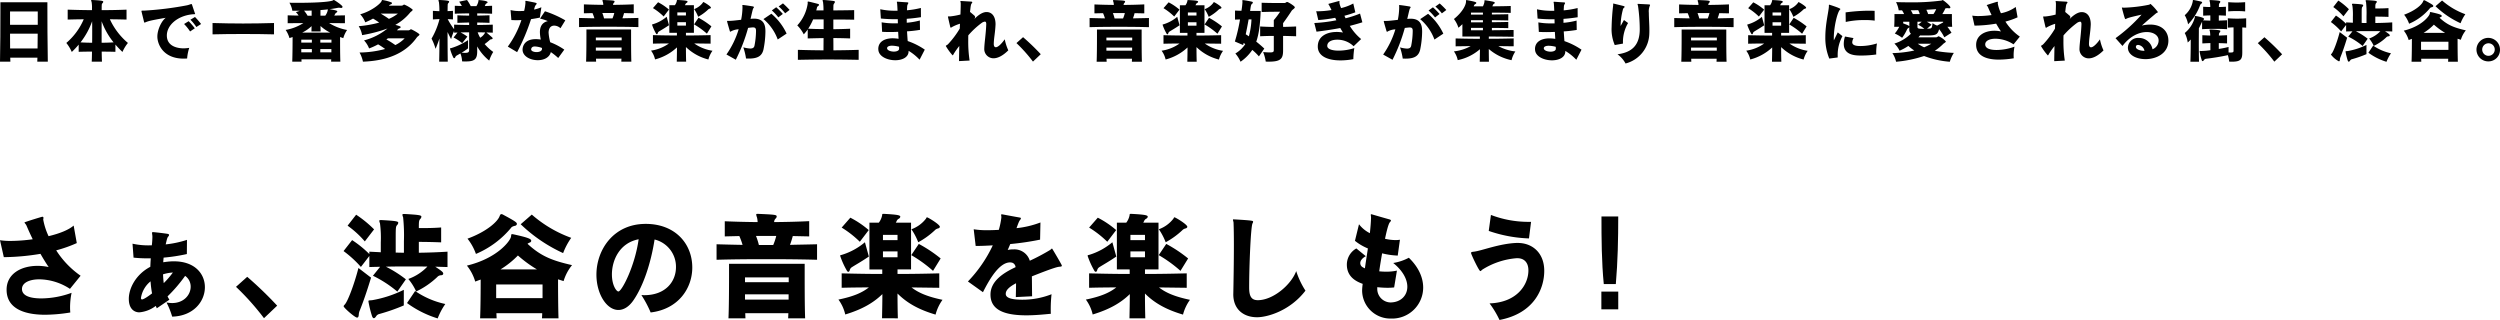
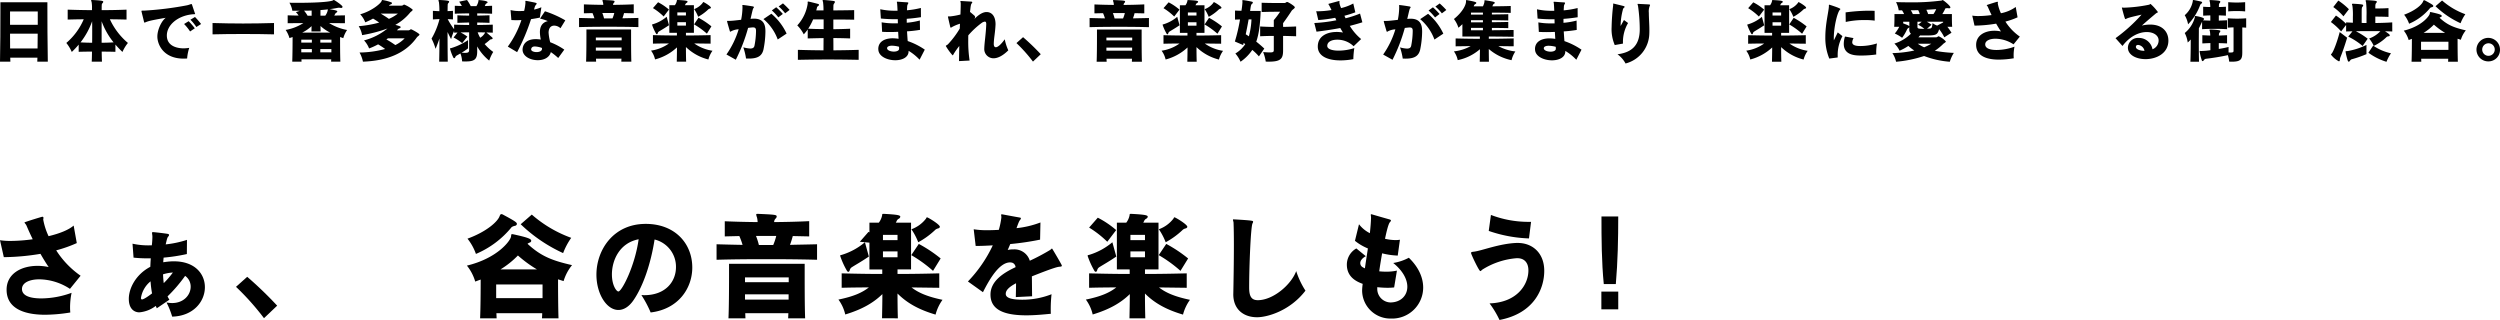
<svg xmlns="http://www.w3.org/2000/svg" width="827.284" height="105.884" viewBox="0 0 827.284 105.884">
  <g id="グループ_24584" data-name="グループ 24584" transform="translate(-1307 -1433)">
    <g id="アートワーク_6" data-name="アートワーク 6" transform="translate(1618.933 1524.225)">
      <g id="グループ_14306" data-name="グループ 14306" transform="translate(-311.933 -20.452)">
        <g id="グループ_14305" data-name="グループ 14305">
          <path id="パス_7491" data-name="パス 7491" d="M23.151,25.15a18.948,18.948,0,0,0-10.1-3.156c-3.329,0-5.778,1.144-5.778,3.2,0,1.105.651,3.117,6.467,3.117a29.586,29.586,0,0,0,9.949-1.855,23.815,23.815,0,0,0-.5,4.932c0,.592.038,1.144.076,1.579a53.466,53.466,0,0,1-8.342.75c-5.357,0-12.742-1.262-12.742-8.284,0-5.248,4.784-7.891,10.217-7.891a16.969,16.969,0,0,1,3.713.394c-.766-1.1-1.722-2.643-2.718-4.378a76.206,76.206,0,0,1-12.13,1.1L0,9.054a22.528,22.528,0,0,0,3.521.236,56.052,56.052,0,0,0,7.309-.552C10.1,7.24,9.414,5.74,8.8,4.28c-.307-.671-.689-.908-.689-1.065,0-.039.077-.119.23-.157,1.378-.513,5.549-1.776,5.664-1.776a.38.38,0,0,1,.383.434,1.748,1.748,0,0,0-.038.2,1.117,1.117,0,0,0-.038.355,22.1,22.1,0,0,0,1.76,5.444c3.482-.829,6.582-2.011,8.3-3.511L25.409,10A43.667,43.667,0,0,1,18.6,12.407a29.63,29.63,0,0,0,8.074,8.4Z" transform="translate(0 -0.335)" />
          <path id="パス_7492" data-name="パス 7492" d="M66.964,33.38c-.114-.276-.229-.513-.344-.79a10.425,10.425,0,0,1-5.434,2.13c-1.683,0-3.482-1.144-3.482-4.457,0-3.472,2.3-8.087,7.118-10.612.038-.947.076-1.855.153-2.8H63.942a41.337,41.337,0,0,1-4.669-.236L58.929,12a23.955,23.955,0,0,0,5.7.553h.688a26.649,26.649,0,0,0,.191-2.683,4.006,4.006,0,0,0-.038-.71c-.038-.316-.078-.553-.078-.711,0-.2.078-.276.307-.276h.077c1.033.079,4.018.434,4.86.592.267.078.382.2.382.355a.731.731,0,0,1-.191.434c-.383.394-.459.71-.919,2.682a34.018,34.018,0,0,0,7.042-1.5l-.038,4.694a58.465,58.465,0,0,1-7.692,1.184c-.038.513-.115,1.025-.115,1.538a23.806,23.806,0,0,1,3.061-.315h.459c6.965,0,10.256,4.182,10.256,8.561,0,4.694-3.75,9.547-10.829,9.744a26.7,26.7,0,0,0-1.876-4.694,10.417,10.417,0,0,0,1.837.2c3.941,0,6.161-2.762,6.161-5.405a4.3,4.3,0,0,0-1.836-3.59,49.065,49.065,0,0,1-5.816,6.786,9.926,9.926,0,0,0,.612,1.1ZM64.9,24.464a8.78,8.78,0,0,0-3.176,5.483c0,.4.229.513.306.513.421,0,1.531-.592,3.367-2.012A32.468,32.468,0,0,1,64.9,24.464Zm4.133-2.328c.038,1.065.114,2.012.23,2.919a28.816,28.816,0,0,0,3.023-3.511A13.652,13.652,0,0,0,69.031,22.137Z" transform="translate(-15.078 -2.135)" />
          <path id="パス_7493" data-name="パス 7493" d="M114.982,41.887a84.1,84.1,0,0,0-9.261-10.375l3.712-3.315a124.8,124.8,0,0,1,9.911,9.548Z" transform="translate(-27.625 -7.368)" />
-           <path id="パス_7494" data-name="パス 7494" d="M188.3,17.609l-4.055-.118c1.989,1.341,2.64,1.776,2.64,2.288,0,.315-.23.513-.728.552a1.7,1.7,0,0,0-1.263.592,26.437,26.437,0,0,1-6.964,4.773,17.94,17.94,0,0,0-2.6-4.143,16.191,16.191,0,0,0,6.314-4.1c-2.028-.039-4.056-.039-6.122-.039-2.526,0-5.051,0-7.615.079a38.772,38.772,0,0,1,6.62,4.182l-2.832,4.064a38.554,38.554,0,0,0-8.074-5.247l2.373-2.958c-1.186,0-2.373.039-3.559.078V13.941l-2.794,3.629a36.7,36.7,0,0,0-5.74-5.247l2.832-3.629a35.585,35.585,0,0,1,5.7,4.615V12.52c1.262.079,2.526.118,3.788.2V9.482a37.618,37.618,0,0,0-.267-6.351,2.518,2.518,0,0,1-.23-.829c0-.158.153-.237.536-.237h.23c4.974.276,5.51.434,5.51.908a1.189,1.189,0,0,1-.383.75c-.42.513-.459.789-.459,4.34v4.773c.919,0,1.8.039,2.718.039V9.048a57.507,57.507,0,0,0-.269-7.929,2.508,2.508,0,0,1-.229-.829c0-.158.153-.236.536-.236h.23c4.974.276,5.511.434,5.511.907a1.179,1.179,0,0,1-.383.75c-.459.513-.459,1.064-.459,3h1.683c1.607,0,3.674-.039,5.7-.2V9.444c-2.832-.119-5.778-.158-7.385-.158v3.589c3.215-.039,6.429-.157,9.49-.355ZM163,21.12c-1.492,4.932-2.755,8.443-3.712,10.81a3.992,3.992,0,0,0-.344,1.341c-.038.71-.191,1.065-.574,1.065-.727,0-4.44-3.275-4.44-3.747,0-.2.192-.355.422-.632.918-.986,3.061-6.509,4.476-12.033ZM160.935,9.127a31.983,31.983,0,0,0-5.7-5.208L158.065.29A37.225,37.225,0,0,1,164,5.143Zm12.9,21.185a63.972,63.972,0,0,1-8.266,2.88,1.759,1.759,0,0,0-.841.631c-.269.434-.536.71-.8.71-.23,0-.422-.2-.612-.71a35.8,35.8,0,0,1-1.187-4.852c0-.434.307-.276,1.225-.394a38.359,38.359,0,0,0,10.486-3.432Zm3.75-4.773a28.033,28.033,0,0,0,9.988,4.3,21.772,21.772,0,0,0-2.525,4.773A34.079,34.079,0,0,1,174.9,29.523Z" transform="translate(-40.213 -0.014)" />
          <path id="パス_7495" data-name="パス 7495" d="M234,34.587c.038-.553.077-1.105.077-1.7H218.921c.038.592.038,1.144.077,1.7h-5.472c.153-3.314.191-9.152.191-12.822-.574.2-1.186.434-1.8.671a15.19,15.19,0,0,0-2.756-5.286C219.3,14.7,223.514,8.944,223.743,7.6c.115-.632.038-.868.383-.868a3.876,3.876,0,0,1,.5.08c5.243,1.143,5.816,1.577,5.816,2.13,0,.237-.153.474-.536.592a2.718,2.718,0,0,0-.688.394c4.476,4.182,8.342,5.6,14.733,7.062a15.242,15.242,0,0,0-2.794,5.286l-1.837-.592c0,3.629.038,9.469.153,12.9ZM209.354,8.233c6.352-2.327,9.912-5.6,10.6-7.377.192-.513.345-.75.613-.75a1.437,1.437,0,0,1,.65.237c4.133,2.209,4.477,2.564,4.477,3,0,.276-.191.513-.573.632a2.91,2.91,0,0,0-1.149.434,30.566,30.566,0,0,1-11.824,8.875A17.4,17.4,0,0,0,209.354,8.233ZM234.19,23.383H218.845V27.92H234.19Zm-1.836-4.97a41.286,41.286,0,0,1-6.314-4.616,29.587,29.587,0,0,1-5.778,4.616ZM230.631.264A40.9,40.9,0,0,0,243.68,7.958,22.731,22.731,0,0,0,241,13.008,50.459,50.459,0,0,1,226.957,3.46Z" transform="translate(-54.655 -0.028)" />
          <path id="パス_7496" data-name="パス 7496" d="M282.064,28.039c.306,0,.612.039.918.039,7.195,0,10.523-4.615,10.523-9.271a9.268,9.268,0,0,0-7.08-9.153c-1.224,7.851-3.711,15.347-7,20.121-1.493,2.17-3.252,3.195-4.975,3.195-3.941,0-7.27-5.4-7.27-11.677,0-8.166,5.586-16.806,16.3-16.806C293.2,4.486,298.9,11,298.9,18.925c0,6.825-4.553,13.769-13.775,14.873A37.057,37.057,0,0,0,282.064,28.039Zm-9.758-6.825c0,3.589,1.493,5.641,2.143,5.641,1.11,0,5.472-8.364,6.7-17.28C274.793,10.8,272.306,16.558,272.306,21.214Z" transform="translate(-69.815 -1.172)" />
          <path id="パス_7497" data-name="パス 7497" d="M354.252,15.189c-5.7-.158-11.251-.2-16.762-.2-5.472,0-10.944.039-16.493.2V10.06c2.909.079,5.778.157,8.61.2a24.806,24.806,0,0,0-1.072-2.919l-4.821.118V2.447c3.674.157,7.271.236,10.868.276a6.525,6.525,0,0,0-.23-1.618,3.263,3.263,0,0,1-.229-.869c0-.2.115-.236.459-.236h.191c5.664.236,6.123.316,6.123.868a.959.959,0,0,1-.344.671,1.614,1.614,0,0,0-.5,1.184c3.827-.04,7.692-.119,11.6-.316v5.05l-5.434-.118a29.143,29.143,0,0,1-.918,2.919c2.946-.079,5.931-.118,8.954-.2Zm-9.568,19.37c.038-.513.038-1.065.077-1.7H330.488c.038.632.038,1.184.076,1.7h-5.625c.153-3.275.191-9.666.191-13.887V16.53h25.027v2.643c0,4.064,0,11.638.153,15.386Zm.191-13.531H330.411v1.578h14.464Zm-.038,5.6H330.411v1.736h14.427ZM334.046,7.3a22.568,22.568,0,0,1,.957,3h4.745a18.334,18.334,0,0,0,1-3Z" transform="translate(-83.878 0)" />
-           <path id="パス_7498" data-name="パス 7498" d="M399.778,24.341c2.3,1.774,5.2,3.037,10.256,4.1a14.758,14.758,0,0,0-2.3,4.892c-5.625-1.657-9.49-3.866-12.59-6.982,0,2.8.038,5.8.115,8.205H390.02c.038-2.131.114-5.089.114-8.009-3.023,2.959-6.811,5.09-12.284,6.747a13.182,13.182,0,0,0-2.257-4.932c5.013-1.025,7.845-2.288,10.065-4.024-2.985,0-5.97.039-8.993.118V19.685c4.553.119,8.993.2,13.432.2v-1.5h-4.247V2.919h3.1A5.793,5.793,0,0,0,390.02.631c.114-.513-.038-.631.459-.631h.267c4.324.236,5.319.434,5.319.947a.847.847,0,0,1-.459.632,1.512,1.512,0,0,0-.728.749,4.3,4.3,0,0,1-.306.592h5.051V18.385h-4.478v1.5c4.554,0,9.108-.079,13.815-.2V24.46Zm-14.12-10.218c-2.679,1.815-4.248,2.644-5.664,3.551a1.555,1.555,0,0,0-.651.947c-.114.355-.267.552-.459.552s-.383-.118-.574-.513a26.638,26.638,0,0,1-2.143-4.773c0-.236.191-.236.5-.315a21.543,21.543,0,0,0,7.691-4.182Zm-2.985-4.892a33.668,33.668,0,0,0-6.008-4.694l2.87-3.275a30.819,30.819,0,0,1,6.085,4.1Zm12.474-2.288h-4.821V8.68h4.821Zm0,5.484h-4.821V14.36h4.821Zm11.749,6.43A43.829,43.829,0,0,0,399.7,13.65l2.488-3.708a45.314,45.314,0,0,1,7.233,4.813Zm.573-13.413A26.12,26.12,0,0,1,402,9.39a21.107,21.107,0,0,0-2.258-4.3,10.644,10.644,0,0,0,4.822-3.511c.153-.237.153-.434.343-.434.345,0,4.247,2.367,4.247,3.117,0,.276-.267.512-.726.591A2.165,2.165,0,0,0,407.469,5.444Z" transform="translate(-98.144 0)" />
+           <path id="パス_7498" data-name="パス 7498" d="M399.778,24.341c2.3,1.774,5.2,3.037,10.256,4.1a14.758,14.758,0,0,0-2.3,4.892c-5.625-1.657-9.49-3.866-12.59-6.982,0,2.8.038,5.8.115,8.205H390.02c.038-2.131.114-5.089.114-8.009-3.023,2.959-6.811,5.09-12.284,6.747a13.182,13.182,0,0,0-2.257-4.932c5.013-1.025,7.845-2.288,10.065-4.024-2.985,0-5.97.039-8.993.118V19.685c4.553.119,8.993.2,13.432.2v-1.5h-4.247V2.919h3.1A5.793,5.793,0,0,0,390.02.631c.114-.513-.038-.631.459-.631h.267c4.324.236,5.319.434,5.319.947a.847.847,0,0,1-.459.632,1.512,1.512,0,0,0-.728.749,4.3,4.3,0,0,1-.306.592h5.051V18.385h-4.478v1.5c4.554,0,9.108-.079,13.815-.2V24.46Zm-14.12-10.218c-2.679,1.815-4.248,2.644-5.664,3.551a1.555,1.555,0,0,0-.651.947c-.114.355-.267.552-.459.552s-.383-.118-.574-.513a26.638,26.638,0,0,1-2.143-4.773c0-.236.191-.236.5-.315a21.543,21.543,0,0,0,7.691-4.182Zm-2.985-4.892l2.87-3.275a30.819,30.819,0,0,1,6.085,4.1Zm12.474-2.288h-4.821V8.68h4.821Zm0,5.484h-4.821V14.36h4.821Zm11.749,6.43A43.829,43.829,0,0,0,399.7,13.65l2.488-3.708a45.314,45.314,0,0,1,7.233,4.813Zm.573-13.413A26.12,26.12,0,0,1,402,9.39a21.107,21.107,0,0,0-2.258-4.3,10.644,10.644,0,0,0,4.822-3.511c.153-.237.153-.434.343-.434.345,0,4.247,2.367,4.247,3.117,0,.276-.267.512-.726.591A2.165,2.165,0,0,0,407.469,5.444Z" transform="translate(-98.144 0)" />
          <path id="パス_7499" data-name="パス 7499" d="M449.451,27.592c.038-1.814.076-3.314.076-4.576-2.334,1.223-3.405,2.328-3.405,3.472,0,.553.076,1.972,5.434,1.972a26.2,26.2,0,0,0,9.72-1.814,43.668,43.668,0,0,0-.269,4.892c0,.592,0,1.144.038,1.578-2.142.2-5.127.513-8.075.513-7.538,0-11.9-1.893-11.9-6.864,0-4.458,4.247-7.179,8.3-9.073a1.716,1.716,0,0,0-.957-1.421,2.669,2.669,0,0,0-.841-.158c-3.56,0-6.773,5.444-8.993,9.863l-4.975-3.551a44.451,44.451,0,0,0,8.228-11.953c-1.914.118-3.865.2-5.664.2l-.651-5.522A26.506,26.506,0,0,0,440,5.461c1.186,0,2.487-.039,3.826-.119a25.452,25.452,0,0,0,.842-4.063v-.2c0-.276-.076-.513-.076-.671,0-.119.038-.2.191-.2h.154c1.072.2,4.669.868,5.817,1.065.268.039.383.118.383.276a1.234,1.234,0,0,1-.23.474c-.306.355-.459.631-1.225,2.761A31.168,31.168,0,0,0,457.6,2.9l-.115,5.681a91.3,91.3,0,0,1-9.873,1.46c-.267.631-.536,1.262-.841,1.973a6.726,6.726,0,0,1,1.836-.2,5.305,5.305,0,0,1,5.472,3.748,68.272,68.272,0,0,0,6.506-3.432c.5-.276.689-.592.8-.592.076,0,.114.04.153.118.574.908,2.678,4.5,3.061,5.287a.434.434,0,0,1,.077.276c0,.2-.191.276-.612.316-.689.04-1.76.2-9.3,3.2.038,1.775.038,4.221.076,6.588Z" transform="translate(-113.304 -0.056)" />
          <path id="パス_7500" data-name="パス 7500" d="M510.628,24.341c2.3,1.774,5.2,3.037,10.255,4.1a14.748,14.748,0,0,0-2.3,4.892c-5.625-1.657-9.491-3.866-12.59-6.982,0,2.8.038,5.8.114,8.205h-5.242c.038-2.131.114-5.089.114-8.009-3.023,2.959-6.811,5.09-12.284,6.747a13.19,13.19,0,0,0-2.258-4.932c5.014-1.025,7.846-2.288,10.065-4.024-2.985,0-5.97.039-8.992.118V19.685c4.553.119,8.992.2,13.431.2v-1.5H496.7V2.919h3.1A5.8,5.8,0,0,0,500.869.631c.114-.513-.038-.631.459-.631h.267c4.324.236,5.319.434,5.319.947a.847.847,0,0,1-.459.632,1.514,1.514,0,0,0-.727.749,4.37,4.37,0,0,1-.306.592h5.051V18.385H506v1.5c4.554,0,9.107-.079,13.814-.2V24.46ZM496.507,14.123c-2.679,1.815-4.248,2.644-5.664,3.551a1.554,1.554,0,0,0-.65.947c-.115.355-.268.552-.46.552s-.382-.118-.573-.513a26.585,26.585,0,0,1-2.143-4.773c0-.236.191-.236.5-.315a21.542,21.542,0,0,0,7.691-4.182Zm-2.985-4.892a33.634,33.634,0,0,0-6.007-4.694l2.869-3.275a30.8,30.8,0,0,1,6.085,4.1ZM506,6.943h-4.821V8.68H506Zm0,5.484h-4.821V14.36H506Zm11.748,6.43a43.793,43.793,0,0,0-7.194-5.207l2.487-3.708a45.244,45.244,0,0,1,7.233,4.813Zm.574-13.413a26.138,26.138,0,0,1-5.471,3.945,21.156,21.156,0,0,0-2.258-4.3,10.637,10.637,0,0,0,4.822-3.511c.153-.237.153-.434.344-.434.345,0,4.248,2.367,4.248,3.117,0,.276-.267.512-.726.591A2.161,2.161,0,0,0,518.319,5.444Z" transform="translate(-127.11 0)" />
          <path id="パス_7501" data-name="パス 7501" d="M552.445,27.035c.077-3.906.191-10.533.191-16.135,0-2.88-.038-5.523-.114-7.338-.038-.434-.191-.749-.191-.946,0-.118.077-.158.23-.158h.076c6.276.355,6.353.474,6.353.75a1.061,1.061,0,0,1-.191.591c-.574,1.066-1.11,14.242-1.11,21.225,0,2.8.689,4.182,2.871,4.182,4.974,0,10.982-5.01,12.7-9.626a27.038,27.038,0,0,0,3.062,6.47c-5.166,6.746-12.7,8.8-16,8.8-4.554,0-7.883-2.682-7.883-7.575Z" transform="translate(-144.327 -0.642)" />
          <path id="パス_7502" data-name="パス 7502" d="M617.894,29.354c3.291-.079,5.471-2.249,5.471-5.208,0-2.328-1.377-5.207-4.668-7.85a16.737,16.737,0,0,0,5.166-1.737c3.329,3.2,4.745,6.707,4.745,9.863A10.267,10.267,0,0,1,617.971,34.68a9.345,9.345,0,0,1-9.568-9.311,20.409,20.409,0,0,1,.191-2.17c-1.722-.632-5.242-2.052-5.242-6.352a6.146,6.146,0,0,1,3.138-5.365l3.138,2.564c-1.263.671-1.838,1.539-1.838,2.288a1.558,1.558,0,0,0,.918,1.42,4.314,4.314,0,0,0,.613.316c.307-2.131.65-4.34.994-6.588a16.954,16.954,0,0,1-4.285-2.525l1.339-5.484a10.422,10.422,0,0,0,3.6,2.959c.191-1.854.345-3.59.383-5.05V1.265c0-.394-.077-.711-.077-.907,0-.118.038-.2.153-.2a1.592,1.592,0,0,0,.191.04c1.339.394,4.631,1.341,5.778,1.657.422.118.536.236.536.394s-.115.315-.307.513c-.23.276-.689.907-1.646,5.522a16.161,16.161,0,0,0,3.521.434,8.217,8.217,0,0,0,1.415-.119l-.727,5.247a24.7,24.7,0,0,1-5.166-.749c-.343,1.933-.688,3.984-.957,5.957a23.1,23.1,0,0,0,2.335.118,16.175,16.175,0,0,0,3.52-.355L619,24.383a19.364,19.364,0,0,1-2.22.118,32.7,32.7,0,0,1-3.329-.2.306.306,0,0,0-.038.2v.355a4.487,4.487,0,0,0,4.4,4.5Z" transform="translate(-157.659 -0.042)" />
          <path id="パス_7503" data-name="パス 7503" d="M674.023,14.8A24.894,24.894,0,0,0,662.7,18.589c-.345.316-.5.474-.651.474-.421,0-3.062-5.563-3.062-6,0-.316.344-.355.995-.434,2.6-.315,8.3-2.643,14.006-2.88h.459c4.86,0,8.763,3.315,8.763,9.231,0,5.76-3.214,14.045-14.809,16.254a30.749,30.749,0,0,0-3.292-5.483c9.146-.315,12.858-6.233,12.858-10.928,0-2.6-1.415-4.024-3.635-4.024Zm4.133-6.549a44.994,44.994,0,0,1-13.317-2.485l.728-5.287a34.759,34.759,0,0,0,12.207,2.288h1.071Z" transform="translate(-172.196 -0.126)" />
          <path id="パス_7504" data-name="パス 7504" d="M717.363,31.907V26.029h5.588v5.878Zm.8-8.364c-.727-7.338-.765-15.031-.765-22.368h5.549c0,7.337-.153,14.952-.8,22.368Z" transform="translate(-187.45 -0.307)" />
        </g>
      </g>
    </g>
    <g id="グループ_24583" data-name="グループ 24583" transform="translate(982 469.586)">
      <g id="グループ_24513" data-name="グループ 24513" transform="translate(325 963.414)">
        <path id="パス_7505" data-name="パス 7505" d="M175.743,20.654c.023-.443.046-.862.046-1.327h-8.994c0,.442.023.908.046,1.327h-3.434c.113-4.729.135-11.88.135-16.144V.992h15.546V2.67c0,3.657.024,12.51.137,17.984ZM175.9,4.045h-9.174v4.4H175.9Zm-9.174,7.337c0,1.608,0,3.238.023,4.892h9.084c.046-1.677.046-3.307.046-4.892Z" transform="translate(-163.406 -0.247)" />
        <path id="パス_7506" data-name="パス 7506" d="M201.023,20.407c.045-.792.068-1.956.091-3.331q-2.2,0-4.407.069V14.77a28.256,28.256,0,0,1-2.283,2.423,12.941,12.941,0,0,0-1.808-2.982,21.287,21.287,0,0,0,5.761-7.827c-1.739,0-3.5.047-5.309.093V3.192c2.8.093,5.446.163,8.044.163V2.772A10.491,10.491,0,0,0,200.977.63a2.375,2.375,0,0,1-.159-.489c0-.117.091-.14.272-.14h.2c3.073.163,3.547.279,3.547.582a.692.692,0,0,1-.226.443.9.9,0,0,0-.27.676c-.024.325-.024.908-.024,1.654,2.621,0,5.333-.047,8.226-.163V6.476c-1.9-.047-3.729-.093-5.513-.093A22.646,22.646,0,0,0,213,14.211a12.971,12.971,0,0,0-1.808,2.982,33.564,33.564,0,0,1-2.328-2.446v2.4q-2.337-.069-4.542-.069c.024,1.328.046,2.492.091,3.331Zm.159-9.854c0-1.188,0-2.4-.024-3.518a24.863,24.863,0,0,1-3.84,6.989c1.287.07,2.553.116,3.84.116C201.181,12.976,201.181,11.764,201.181,10.553ZM204.3,14.14c1.31,0,2.621-.046,3.953-.116A24.539,24.539,0,0,1,204.3,7.035Z" transform="translate(-170.67 0)" />
        <path id="パス_7507" data-name="パス 7507" d="M226.5,3.965a107.043,107.043,0,0,0,14.325-1.77c.791-.186,1.176-.4,1.4-.4.092,0,.159.046.2.163.2.606.767,2.306,1.017,3.005,0,.023.023.046.023.069,0,.186-.406.07-1.221.186-4.722.583-8.134,3.611-8.134,6.966,0,3.821,3.977,4.263,5.512,4.263a13.352,13.352,0,0,0,1.9-.163,15.1,15.1,0,0,0-.7,3.518c-.383.023-.767.047-1.13.047-6.778,0-8.721-4.752-8.721-7.315,0-2.329,1.446-5.241,2.779-6.2-5.152.885-5.7,1.095-6.6,1.445a1.41,1.41,0,0,1-.406.139c-.113,0-.159-.07-.2-.3-.157-.722-.654-2.632-.813-3.355a.484.484,0,0,1-.022-.163c0-.093.089-.14.428-.14Zm15.3,6.895a15.677,15.677,0,0,0-1.988-2.469l1.514-.932a21.743,21.743,0,0,1,2.034,2.353Zm2.08-1.467a14.768,14.768,0,0,0-1.966-2.422l1.514-.908a27.44,27.44,0,0,1,2.012,2.329Z" transform="translate(-178.899 -0.447)" />
        <path id="パス_7508" data-name="パス 7508" d="M277.359,13.89c-3.344-.093-6.8-.116-10.237-.116s-6.845.023-10.1.116V10.139c3.3.094,6.689.163,10.1.163,3.435,0,6.869-.069,10.237-.163Z" transform="translate(-186.685 -2.521)" />
        <path id="パス_7509" data-name="パス 7509" d="M304.259,20.407c.023-.256.023-.512.046-.768h-9.852c0,.279,0,.536.023.768H291.4c.091-2.353.113-6.173.113-8.153-.293.116-.678.232-1.038.349a8.972,8.972,0,0,0-1.265-2.7,15.811,15.811,0,0,0,5.852-2.26c-1.7,0-3.5.023-5.174.047V5.079c1.2.023,2.4.07,3.615.07a5.932,5.932,0,0,0-.9-1.119l1.334-.466c-.769,0-1.672,0-2.508-.023a7.346,7.346,0,0,0-.971-2.633c1.017.023,2.032.023,2.982.023,5.446,0,9.83-.256,11.254-.722.18-.069.293-.21.452-.21a.413.413,0,0,1,.248.093c.474.279,2.645,1.7,2.645,2.167a.4.4,0,0,1-.43.373h-.091a3.806,3.806,0,0,0-.654-.07,1.834,1.834,0,0,0-.362.023c-.835.164-1.739.327-2.734.443,2.328.419,2.531.536,2.531.792,0,.116-.091.234-.271.35a1,1,0,0,0-.452.488,5.43,5.43,0,0,1-.293.49l3.548-.07V7.688c-1.718-.023-3.48-.047-5.221-.047a17,17,0,0,0,5.943,2.283,8.954,8.954,0,0,0-1.264,2.7c-.361-.117-.724-.256-1.062-.373,0,2,0,5.87.091,8.153Zm-6.371-7.291h-3.5v.978h3.5Zm0,3.121h-3.5v1.071h3.5Zm-.137-5.824c.023-.6.023-1.164.046-1.769a12.547,12.547,0,0,1-3.1,2.142h9.265a12.96,12.96,0,0,1-3.21-2.189c0,.629.023,1.188.023,1.817Zm.068-6.918c-.79.023-1.626.047-2.508.047a10.023,10.023,0,0,1,1.153,1.654h1.355Zm6.554,9.622h-3.684v.978h3.684Zm-.023,3.121h-3.661v1.071h3.661ZM302.316,5.195a4.446,4.446,0,0,0,.813-1.724.768.768,0,0,1,.091-.373c-.745.093-1.6.163-2.485.233V5.195Z" transform="translate(-194.69)" />
        <path id="パス_7510" data-name="パス 7510" d="M337.757,10.04a.967.967,0,0,0,.7-.256.479.479,0,0,1,.271-.093c.2,0,2.779,1.4,2.779,1.748,0,.279-.654.629-.835.884-3.866,5.5-10.169,7.8-17.875,8.084a10.428,10.428,0,0,0-1.13-3.028,34.038,34.038,0,0,0,8.474-1.165,22.835,22.835,0,0,0-2.328-1.537,21.673,21.673,0,0,1-2.983,1.351,8.063,8.063,0,0,0-1.672-2.655,20.349,20.349,0,0,0,7.75-3.937,48.4,48.4,0,0,1-8.383,2.19,8.448,8.448,0,0,0-1.13-2.959,37.794,37.794,0,0,0,6.778-1.188,22.18,22.18,0,0,0-2.034-1.328,22.393,22.393,0,0,1-2.576,1.234,8.058,8.058,0,0,0-1.672-2.655c3.8-1.072,6.531-3.425,6.96-4.171.249-.418.181-.559.339-.559a14.478,14.478,0,0,1,2.847.722c.271.071.362.21.362.327,0,.162-.18.326-.385.4a1.13,1.13,0,0,0-.61.418H335.5a.975.975,0,0,0,.7-.255.469.469,0,0,1,.27-.093,10.622,10.622,0,0,1,2.666,1.561.192.192,0,0,1,.113.186c0,.279-.633.629-.835.886a16.763,16.763,0,0,1-4.9,4.076c1.672.466,1.762.559,1.762.746,0,.162-.18.325-.382.4a1.253,1.253,0,0,0-.678.488,1.635,1.635,0,0,1-.159.186ZM328.674,4.5s1.784,1.071,2.712,1.748A13.4,13.4,0,0,0,334.367,4.5Zm2.4,8.177c-.159.116-.34.234-.52.373a30.608,30.608,0,0,1,2.96,1.864,11.16,11.16,0,0,0,3.1-2.237Z" transform="translate(-202.694)" />
        <path id="パス_7511" data-name="パス 7511" d="M371.632,10.739c.521.466,1.355,1.141,1.853,1.608a.521.521,0,0,1,.2.373c0,.139-.137.256-.406.279a.937.937,0,0,0-.656.325c-.272.234-.9.769-1.582,1.258a15.925,15.925,0,0,0,2.847,2.609,12.9,12.9,0,0,0-1.332,2.865,16.09,16.09,0,0,1-3.977-4.7V17.03c0,2.655-.971,3.307-3.82,3.307-.361,0-.745,0-1.174-.023a8.107,8.107,0,0,0-.564-2.633c-.431.257-.837.49-1.176.676a1.074,1.074,0,0,0-.543.629.408.408,0,0,1-.339.28c-.113,0-.248-.117-.361-.373a16.034,16.034,0,0,1-1.017-2.772c0-.139.113-.163.406-.209a21.171,21.171,0,0,0,5.559-2.633V16a17.455,17.455,0,0,1-2.147,1.445c.452.023.814.046,1.108.046,1.2,0,1.4-.256,1.4-.978V10.693c-.973,0-1.921.023-2.848.047a14.291,14.291,0,0,1,2.26,1.374l-1.717,2.167a14.3,14.3,0,0,0-2.847-1.864l1.31-1.654c-.361.023-.745.023-1.13.047V10.25a16.192,16.192,0,0,0-.995,2.7c-.452-.862-.835-1.63-1.174-2.353,0,3.332.023,6.99.068,9.808H356c.046-2.073.089-4.845.089-7.664-.383,1.118-.791,2.237-1.287,3.425a17.3,17.3,0,0,0-1.334-3.379,24.908,24.908,0,0,0,2.621-6.383V6.313c-.678.024-1.4.071-2.169.117V3.588c.769.047,1.469.093,2.147.116A21.8,21.8,0,0,0,355.905.63a1.639,1.639,0,0,1-.159-.467c0-.116.113-.163.362-.163h.113c2.847.14,3.073.327,3.073.536a.7.7,0,0,1-.226.443.867.867,0,0,0-.248.675c-.023.42-.023,1.118-.046,2.027.565-.023,1.152-.047,1.784-.093V6.43c-.61-.047-1.2-.07-1.739-.093a22.264,22.264,0,0,0,2.123,3.331V8.154c1.6.069,3.277.093,4.972.116V7.455c-1.447.023-2.8.071-3.887.116V5.056c1.108.069,2.464.093,3.887.116V4.427c-1.7.023-3.322.046-4.745.116V1.911c.745.023,1.514.07,2.327.07a11.044,11.044,0,0,0-.881-1.422l2.6-.559a13.863,13.863,0,0,1,1.221,2.026h1.875a4.483,4.483,0,0,0,.654-1.537c.045-.373,0-.466.182-.466,0,0,2.869.186,2.869.722a.419.419,0,0,1-.248.327.864.864,0,0,0-.476.466c-.044.116-.113.279-.2.466.836-.023,1.649-.07,2.417-.093V4.543c-1.536-.071-3.208-.094-4.925-.116v.745c1.469-.023,2.869-.07,4.066-.116V7.571c-1.2-.07-2.621-.093-4.066-.116v.816c1.739-.023,3.458-.047,5.15-.116v2.655Zm-2.893-.047a9.867,9.867,0,0,0,.836,1.793,4.286,4.286,0,0,0,1.65-1.747C370.412,10.716,369.576,10.693,368.74,10.693Z" transform="translate(-210.668 0)" />
        <path id="パス_7512" data-name="パス 7512" d="M387.066,15.514a31.739,31.739,0,0,0,4.5-8.782c-.542.023-1.107.046-1.65.046s-1.107-.023-1.671-.046l-.271-3.308a12.2,12.2,0,0,0,3.072.326c.452,0,.926-.023,1.424-.046a15.856,15.856,0,0,0,.43-2.587V1c0-.186-.023-.349-.023-.443,0-.139.045-.186.18-.186a.551.551,0,0,1,.182.023c3.253.629,3.367.652,3.367.886a.564.564,0,0,1-.2.373,2.28,2.28,0,0,0-.452.838q-.1.35-.2.769a11.975,11.975,0,0,0,2.417-.769l-.5,3.425c-.995.21-1.966.373-2.916.512a68.89,68.89,0,0,1-4.609,10.926Zm16.676,3.774a20.33,20.33,0,0,0-2.44-1.957c-.452,1.842-2.351,2.679-4.316,2.679-2.486,0-5.039-1.281-5.039-3.518,0-.443.2-3.448,4.361-3.448a10.758,10.758,0,0,1,1.672.141,13.116,13.116,0,0,1-.294-2.446c0-2.959,1.921-3.494,2.621-3.657a14.453,14.453,0,0,0-2.575-.838l1.627-2.423a34.392,34.392,0,0,1,6.733,3.005l-1.6,2.609a3.09,3.09,0,0,0-2.056-.863c-1.854,0-1.876,2.027-1.876,2.33a15.892,15.892,0,0,0,.542,3.168,21.282,21.282,0,0,1,4.655,2.446Zm-5.378-3.331a8.086,8.086,0,0,0-2.328-.489c-.7,0-1.152.256-1.243.909v.07c0,.559.881.884,1.786.884s1.806-.325,1.806-1.095Z" transform="translate(-219.024 -0.093)" />
        <path id="パス_7513" data-name="パス 7513" d="M438.079,8.969c-3.367-.094-6.643-.117-9.9-.117-3.231,0-6.462.023-9.738.117V5.94c1.718.047,3.412.094,5.083.117a14.769,14.769,0,0,0-.633-1.724l-2.847.069V1.445c2.169.093,4.294.139,6.417.163a3.846,3.846,0,0,0-.135-.956,1.908,1.908,0,0,1-.136-.512c0-.117.068-.14.271-.14h.113c3.344.14,3.615.186,3.615.513a.561.561,0,0,1-.2.4.951.951,0,0,0-.294.7c2.26-.024,4.542-.07,6.847-.186V4.4l-3.209-.069a17.25,17.25,0,0,1-.542,1.724c1.739-.047,3.5-.07,5.287-.117ZM432.43,20.407c.023-.3.023-.629.045-1h-8.429c.024.373.024.7.046,1h-3.321c.089-1.933.113-5.708.113-8.2V9.761H435.66v1.561c0,2.4,0,6.872.091,9.085Zm.113-7.99H424v.932h8.54Zm-.022,3.309H424v1.024h8.519ZM426.147,4.31a13.241,13.241,0,0,1,.565,1.771h2.8A10.859,10.859,0,0,0,430.1,4.31Z" transform="translate(-226.827 0)" />
        <path id="パス_7514" data-name="パス 7514" d="M464.429,14.374a14.114,14.114,0,0,0,6.056,2.422,8.714,8.714,0,0,0-1.356,2.889,16.473,16.473,0,0,1-7.434-4.123c0,1.654.022,3.425.067,4.845h-3.1c.024-1.258.069-3,.069-4.729a16.817,16.817,0,0,1-7.253,3.984,7.787,7.787,0,0,0-1.334-2.912,13.482,13.482,0,0,0,5.944-2.376c-1.763,0-3.525.023-5.311.07V11.625c2.69.069,5.311.116,7.932.116v-.885H456.2V1.724h1.83a3.4,3.4,0,0,0,.632-1.352c.069-.3-.022-.373.272-.373h.159c2.553.14,3.14.257,3.14.559a.5.5,0,0,1-.27.373.9.9,0,0,0-.43.443,2.715,2.715,0,0,1-.181.349h2.982v9.132H461.7v.885c2.688,0,5.378-.047,8.157-.116v2.818ZM456.092,8.34c-1.582,1.071-2.508,1.561-3.345,2.1a.921.921,0,0,0-.384.559c-.068.21-.159.326-.272.326s-.225-.069-.339-.3A15.722,15.722,0,0,1,450.488,8.2c0-.139.113-.139.293-.186a12.7,12.7,0,0,0,4.542-2.469Zm-1.763-2.889a19.879,19.879,0,0,0-3.549-2.772l1.7-1.934a18.209,18.209,0,0,1,3.594,2.423ZM461.7,4.1h-2.847V5.125H461.7Zm0,3.239h-2.847V8.479H461.7Zm6.936,3.8a25.825,25.825,0,0,0-4.248-3.074l1.469-2.191a26.77,26.77,0,0,1,4.27,2.843Zm.339-7.921a15.453,15.453,0,0,1-3.231,2.33,12.469,12.469,0,0,0-1.332-2.539A6.281,6.281,0,0,0,467.254.932c.089-.139.089-.256.2-.256.2,0,2.509,1.4,2.509,1.841,0,.163-.159.3-.43.349A1.264,1.264,0,0,0,468.971,3.215Z" transform="translate(-234.711 0)" />
        <path id="パス_7515" data-name="パス 7515" d="M483.359,18.4a29.173,29.173,0,0,0,4.044-8.34,5.881,5.881,0,0,0-2.462.653.519.519,0,0,1-.271.14c-.092,0-.159-.071-.2-.21-.226-.793-.7-2.353-.881-3.121a.258.258,0,0,1-.023-.117c0-.116.091-.14.2-.14s.272.023.406.023c1.085-.023,2.08-.14,4.044-.373a21.857,21.857,0,0,0,.452-4.286c0-.163-.044-.326-.044-.443a.145.145,0,0,1,.157-.164h.046c.882.071,2.576.35,3.277.467.248.047.339.163.339.279a.469.469,0,0,1-.134.28c-.2.233-.2.256-.973,3.564.091,0,.182-.023.271-.023a6.181,6.181,0,0,1,.9-.047c3.661,0,3.751,2.819,3.751,4.333a31.2,31.2,0,0,1-.654,5.917c-.5,2.074-1.854,2.959-4.836,2.959-.294,0-.609,0-.926-.023a20.915,20.915,0,0,0-.9-3.7,10.062,10.062,0,0,0,2.305.4c.746,0,1.22-.233,1.378-.884a26.389,26.389,0,0,0,.52-4.893v-.093c0-.792-.248-1.118-.971-1.118h-.226c-.519.046-.971.093-1.423.162a55.769,55.769,0,0,1-4.068,10.53Zm16.969-4.962a16,16,0,0,0-4.722-6.757l2.621-1.769a19.133,19.133,0,0,1,5.039,6.569Zm.2-7.316a17.057,17.057,0,0,0-2.147-2.306l1.446-1.049a22.306,22.306,0,0,1,2.192,2.214Zm2.258-1.351a15.351,15.351,0,0,0-2.146-2.259l1.424-1.026a28.318,28.318,0,0,1,2.191,2.167Z" transform="translate(-242.969 -0.37)" />
        <path id="パス_7516" data-name="パス 7516" d="M534.869,19.8c-3.344-.07-6.756-.116-10.123-.116-3.39,0-6.734.047-9.987.116V16.493c2.823.093,5.535.141,8.473.164,0-1.258.022-2.539.022-4.054-1.649.024-3.615.07-5.242.117V9.738a14.675,14.675,0,0,1-1.31,1.63,11.23,11.23,0,0,0-2.147-2.959,13.56,13.56,0,0,0,3.457-7.268V1.049a1.437,1.437,0,0,1-.022-.28c0-.186.044-.255.18-.255.248,0,2.169.489,3.277.791.2.047.293.163.293.3a.448.448,0,0,1-.226.349c-.249.187-.384.3-.43.513s-.113.536-.248.978h2.4A20.237,20.237,0,0,0,523.074.63a1.65,1.65,0,0,1-.135-.489c0-.117.068-.14.248-.14h.159c.882.047,2.328.186,3.276.327.272.046.385.162.385.3a.766.766,0,0,1-.2.465,1.2,1.2,0,0,0-.293.839c0,.233-.023.815-.023,1.514,2.373-.023,4.678-.047,6.892-.093V6.523c-2.192-.047-4.519-.07-6.892-.07V9.667c1.877-.023,3.661-.07,5.558-.163V12.72c-1.875-.071-3.66-.117-5.558-.117.023,1.491.023,2.772.023,4.054,2.8-.023,5.6-.071,8.36-.164ZM523.277,6.43H519.8A19.333,19.333,0,0,1,518.17,9.5c.791.024,1.672.071,2.554.093s1.762.024,2.553.047Z" transform="translate(-250.727 0)" />
        <path id="パス_7517" data-name="パス 7517" d="M563.9,19.94A16.977,16.977,0,0,0,560.263,17v.163c0,2-2.123,2.958-4.405,2.958-2.6,0-5.424-1.211-5.6-3.425,0-.116-.024-.21-.024-.3,0-2.33,1.967-3.541,4.837-3.541a13.724,13.724,0,0,1,1.875.163c-.045-.722-.091-1.514-.137-2.306-.88.047-1.829.069-2.756.069-.9,0-1.785-.023-2.553-.069l-.159-3.145A22.3,22.3,0,0,0,555.7,7.9h1.016c0-.467-.023-.909-.023-1.352h-.678c-1.626,0-3.3-.07-4.926-.234l-.2-3.074a22.042,22.042,0,0,0,5.241.488h.476c-.046-1.095-.091-1.957-.137-2.376-.022-.234-.089-.4-.089-.49,0-.069.044-.116.2-.116h.067c.724.047,2.554.186,3.188.21.248.024.339.093.339.21a.679.679,0,0,1-.091.279,1.779,1.779,0,0,0-.294,1.025c-.023.349-.045.722-.068,1.118a28.454,28.454,0,0,0,4.609-.769l.022,3.051c-1.378.21-2.981.42-4.7.536V7.71a24,24,0,0,0,4.34-.746l.045,3.1a39.87,39.87,0,0,1-4.293.49c.067,1.072.135,2.167.225,3.214a23.082,23.082,0,0,1,5.65,2.842Zm-10.755-3.751c.068.675,1.2,1.072,2.237,1.072.9,0,1.74-.3,1.74-.932,0-.21,0-.418-.023-.675a9.646,9.646,0,0,0-2.3-.349c-1.062,0-1.65.326-1.65.815Z" transform="translate(-259.598 -0.185)" />
        <path id="パス_7518" data-name="パス 7518" d="M596.523,15.74c.633,0,1.695-.862,2.96-2.632a15.948,15.948,0,0,0,1.175,3.657c-1.921,1.91-3.594,2.632-4.9,2.632a3.06,3.06,0,0,1-3.051-3.262c.069-2.1.543-4.8.656-8.014,0-.606-.135-.861-.474-.861a2.261,2.261,0,0,0-1.016.418,27.277,27.277,0,0,0-4.452,4.123c-.022.582-.022,1.165-.022,1.771a42.03,42.03,0,0,0,.451,6.569l-3.5.186c.022-1.561.046-3.262.091-5.008a25.746,25.746,0,0,0-1.606,2.237c-.315.443-.428.862-.61.862a18.09,18.09,0,0,1-2.169-2.958.372.372,0,0,1-.068-.14c0-.186.361-.21.769-.629a29.986,29.986,0,0,0,3.84-5.125q.035-.77.068-1.608a13.962,13.962,0,0,0-2.71,1.142.533.533,0,0,1-.294.163c-.113,0-.182-.093-.226-.3s-.747-3.144-.747-3.331c0-.07.069-.093.159-.093h.543a22.173,22.173,0,0,0,3.434-.629c.046-1.305.091-2.47.091-3.216V1.25A4.178,4.178,0,0,0,584.8.528c0-.071.045-.093.18-.093h.045c.611.046,2.643.162,3.412.209.181.023.294.116.294.257a.408.408,0,0,1-.135.279c-.316.325-.362.745-.61,2.865.36.3,1.084.908,1.356,1.142a.809.809,0,0,1,.339.629,1.919,1.919,0,0,1-.294.652s2.056-2.376,4.066-2.376c1.651,0,2.984,1.258,2.984,4.077-.135,2.935-.542,4.379-.587,6.452C595.846,15.344,596.094,15.74,596.523,15.74Z" transform="translate(-266.997 -0.108)" />
        <path id="パス_7519" data-name="パス 7519" d="M616.555,24.455a49.587,49.587,0,0,0-5.467-6.127l2.191-1.957a73.761,73.761,0,0,1,5.854,5.638Z" transform="translate(-274.732 -4.071)" />
      </g>
      <g id="グループ_24514" data-name="グループ 24514" transform="translate(685.564 963.414)">
        <path id="パス_7520" data-name="パス 7520" d="M19.636,72.969c-3.367-.094-6.643-.117-9.9-.117-3.231,0-6.463.023-9.739.117V69.94c1.717.047,3.412.094,5.085.117a14.759,14.759,0,0,0-.633-1.724L1.6,68.4V65.445c2.17.093,4.294.139,6.417.163a3.845,3.845,0,0,0-.135-.956,1.958,1.958,0,0,1-.135-.512c0-.117.068-.14.27-.14h.113c3.344.14,3.616.186,3.616.513a.562.562,0,0,1-.2.4.955.955,0,0,0-.295.7c2.259-.024,4.543-.07,6.847-.186V68.4l-3.208-.069a17.075,17.075,0,0,1-.542,1.724c1.74-.047,3.5-.07,5.287-.117ZM13.987,84.407c.022-.3.022-.629.044-1H5.6c.022.373.022.7.046,1H2.328c.091-1.933.113-5.708.113-8.2V73.761H17.219v1.561c0,2.4,0,6.872.089,9.085Zm.113-7.99H5.558v.932H14.1Zm-.024,3.309H5.558v1.024h8.519ZM7.706,68.31a13.457,13.457,0,0,1,.565,1.771h2.8a10.875,10.875,0,0,0,.589-1.771Z" transform="translate(0 -63.977)" />
        <path id="パス_7521" data-name="パス 7521" d="M45.988,78.374A14.114,14.114,0,0,0,52.044,80.8a8.7,8.7,0,0,0-1.355,2.889,16.48,16.48,0,0,1-7.434-4.123c0,1.654.022,3.425.068,4.845h-3.1c.023-1.258.069-3,.069-4.729a16.82,16.82,0,0,1-7.254,3.984,7.779,7.779,0,0,0-1.334-2.912,13.478,13.478,0,0,0,5.943-2.376c-1.763,0-3.524.023-5.31.07V75.625c2.69.069,5.31.116,7.931.116v-.885H37.763V65.724h1.829a3.411,3.411,0,0,0,.633-1.352c.069-.3-.022-.373.271-.373h.159c2.554.14,3.141.257,3.141.559a.5.5,0,0,1-.27.373.9.9,0,0,0-.431.443,2.621,2.621,0,0,1-.18.349H45.9v9.132H43.254v.885c2.688,0,5.378-.047,8.158-.116v2.818ZM37.65,72.34c-1.582,1.071-2.508,1.561-3.344,2.1a.922.922,0,0,0-.385.559c-.068.21-.159.326-.271.326s-.226-.069-.339-.3A15.734,15.734,0,0,1,32.046,72.2c0-.139.113-.139.294-.186a12.7,12.7,0,0,0,4.542-2.469Zm-1.763-2.889a19.847,19.847,0,0,0-3.548-2.772l1.695-1.934a18.229,18.229,0,0,1,3.594,2.423ZM43.254,68.1H40.407v1.025h2.847Zm0,3.239H40.407v1.141h2.847Zm6.937,3.8a25.833,25.833,0,0,0-4.249-3.074l1.469-2.191a26.775,26.775,0,0,1,4.271,2.843Zm.339-7.921a15.455,15.455,0,0,1-3.231,2.33,12.515,12.515,0,0,0-1.332-2.539,6.281,6.281,0,0,0,2.847-2.074c.089-.139.089-.256.2-.256.2,0,2.509,1.4,2.509,1.841,0,.163-.159.3-.43.349A1.26,1.26,0,0,0,50.53,67.215Z" transform="translate(-7.885 -63.977)" />
        <path id="パス_7522" data-name="パス 7522" d="M71.939,82.644A18,18,0,0,0,69.747,80.5a14.689,14.689,0,0,1-3.887,3.914,10.468,10.468,0,0,0-1.717-2.726,10.017,10.017,0,0,0,3.277-3.1c-.181-.14-.34-.257-.52-.4-.068.233-.113.466-.18.7l-2.736-1.165a55.423,55.423,0,0,0,1.695-7.292c-.587,0-1.152.023-1.649.047V67.479c.633.023,1.356.07,2.125.07a25.679,25.679,0,0,0,.339-2.842v-.07c-.023-.186-.045-.327-.045-.42,0-.139.045-.186.2-.186h.137c.926.117,1.808.279,2.847.512.18.047.294.164.294.3a.446.446,0,0,1-.2.35c-.408.326-.43.512-.7,2.4h3.5c-.181,4.333-.543,7.571-1.47,10.18.746.559,1.741,1.422,2.666,2.283Zm-3.413-12.23c-.27,1.584-.609,3.284-.947,4.915.339.21.7.443,1.038.676a25.31,25.31,0,0,0,.859-5.591Zm8.338,5.451c-1.491,0-2.959.047-4.518.117V72.743c1.559.094,3.028.14,4.518.164v-2.26a26.8,26.8,0,0,0,2.08-2.772h-.655c-1.04,0-3.163,0-5.446.093V64.894c2.893.093,5.422.093,6.62.093h.769A1.1,1.1,0,0,0,81,64.73a.488.488,0,0,1,.295-.092c.34,0,2.53,1.374,2.53,1.747,0,.4-.791.769-1.039,1.141-.791,1.234-1.673,2.516-2.847,4.123v1.234c1.4-.023,2.823-.069,4.316-.14v3.239c-1.492-.047-2.916-.094-4.316-.117v4.822c0,2.726-.769,3.7-4.724,3.7-.316,0-.654,0-1.017-.023a13.812,13.812,0,0,0-.858-3.145c.995.07,1.694.116,2.214.116,1.2,0,1.31-.232,1.31-.838Z" transform="translate(-15.911 -63.984)" />
        <path id="パス_7523" data-name="パス 7523" d="M111.894,83.653a22.947,22.947,0,0,1-4.271.419c-4.18,0-7.456-1.374-7.5-4.519v-.07c0-3.425,3.005-4.822,6.282-4.822a12.289,12.289,0,0,1,2.056.186c-.317-.466-.611-.978-.9-1.491-2.576.489-5.2.885-7.863,1.211L98.969,71.7a48.5,48.5,0,0,0,7.3-.909c-.135-.279-.248-.535-.385-.815a48.366,48.366,0,0,1-5.6.746L99.6,67.789a6.8,6.8,0,0,0,.7.023,28.91,28.91,0,0,0,4.361-.4c-.249-.512-.5-1.025-.745-1.491-.113-.21-.272-.373-.272-.489,0-.047.023-.07.089-.093,2.486-.676,3.322-.908,3.39-.908.137,0,.2.093.2.232,0,.047-.024.093-.024.14a.926.926,0,0,0-.022.232,7.169,7.169,0,0,0,.565,1.724,16,16,0,0,0,4.023-1.514l.678,2.912a33.659,33.659,0,0,1-3.616,1.141c.137.28.249.536.385.839a33.53,33.53,0,0,0,4.79-1.561l.769,2.889c-1.356.443-2.757.815-4.158,1.188a17.551,17.551,0,0,0,3.751,4.357l-2.486,2.376a7.7,7.7,0,0,0-5.446-2.166c-1.786,0-3.277.675-3.277,2.05V79.3c.023,1.048,1.649,1.538,3.751,1.538a17.042,17.042,0,0,0,5.2-.839,28.268,28.268,0,0,0-.317,3.518Z" transform="translate(-24.611 -64.085)" />
        <path id="パス_7524" data-name="パス 7524" d="M129.293,82.4a29.172,29.172,0,0,0,4.044-8.34,5.882,5.882,0,0,0-2.463.653.519.519,0,0,1-.271.14c-.091,0-.159-.071-.2-.21-.226-.793-.7-2.353-.881-3.121a.258.258,0,0,1-.023-.117c0-.116.091-.14.2-.14s.271.023.406.023c1.084-.023,2.08-.14,4.044-.373a21.912,21.912,0,0,0,.452-4.286c0-.163-.044-.326-.044-.443a.145.145,0,0,1,.157-.164h.045c.882.071,2.577.35,3.277.467.248.047.339.163.339.279a.466.466,0,0,1-.135.28c-.2.233-.2.256-.973,3.564.091,0,.182-.023.272-.023a6.171,6.171,0,0,1,.9-.047c3.661,0,3.751,2.819,3.751,4.333a31.2,31.2,0,0,1-.654,5.917c-.5,2.074-1.854,2.959-4.837,2.959-.293,0-.609,0-.926-.023a21.052,21.052,0,0,0-.9-3.7,10.061,10.061,0,0,0,2.305.4c.745,0,1.219-.233,1.378-.884a26.386,26.386,0,0,0,.519-4.893v-.093c0-.792-.248-1.118-.971-1.118h-.225c-.52.046-.971.093-1.424.162a55.717,55.717,0,0,1-4.068,10.53Zm16.97-4.962a16.008,16.008,0,0,0-4.722-6.757l2.621-1.769a19.152,19.152,0,0,1,5.039,6.569Zm.2-7.316a17.1,17.1,0,0,0-2.147-2.306l1.446-1.049a22.3,22.3,0,0,1,2.192,2.214Zm2.259-1.351a15.308,15.308,0,0,0-2.145-2.259L148,65.488a28.189,28.189,0,0,1,2.191,2.167Z" transform="translate(-32.151 -64.347)" />
        <path id="パス_7525" data-name="パス 7525" d="M175.147,79.235a15.3,15.3,0,0,0,5.648,1.771,8.739,8.739,0,0,0-1.264,2.888A16.639,16.639,0,0,1,172,80.19c0,1.4.023,2.912.046,4.216H169c.023-1.141.068-2.655.068-4.146a16.08,16.08,0,0,1-7.343,3.61,7.85,7.85,0,0,0-1.265-2.888,14.79,14.79,0,0,0,5.558-1.748l-4.993.07V76.7c2.688.07,5.355.117,8.021.117v-.745h-5.784v-4.1c-.407.4-.837.792-1.311,1.189a9.111,9.111,0,0,0-1.491-2.889c3.118-2.516,4-4.869,4-5.731V64.3c0-.186.024-.3.2-.3a1.386,1.386,0,0,1,.248.047c2.959.559,2.959.7,2.959.908,0,.117-.089.256-.293.349-.181.093-.385.21-.565.769h3.05a5.367,5.367,0,0,0,.5-1.467v-.349c0-.116.023-.186.2-.186h.113c2.871.465,3.1.536,3.1.838a.422.422,0,0,1-.248.327c-.249.116-.295.232-.542.838,2.147-.023,4.361-.047,6.077-.117v2.284c-1.717-.047-4-.07-6.236-.07v.6c1.9-.023,3.82-.046,5.423-.093v2.074c-1.582-.047-3.524-.071-5.423-.093v.676c1.9-.024,3.82-.047,5.423-.094v2.05c-1.582-.046-3.524-.07-5.423-.07v.769c2.464-.023,4.993-.047,7.186-.093v2.26c-2.147-.047-5.243-.071-8.2-.093v.745c2.712,0,5.446-.047,8.225-.117v2.609Zm-5.085-11.088h-3.954V68.8h3.954Zm0,2.515h-3.954v.7h3.954Zm0,2.539h-3.954v.792h3.954Z" transform="translate(-39.902 -63.977)" />
        <path id="パス_7526" data-name="パス 7526" d="M209.834,83.94a16.974,16.974,0,0,0-3.637-2.935v.163c0,2-2.124,2.958-4.406,2.958-2.6,0-5.423-1.211-5.6-3.425,0-.116-.023-.21-.023-.3,0-2.33,1.966-3.541,4.837-3.541a13.726,13.726,0,0,1,1.875.163c-.046-.722-.091-1.514-.137-2.306-.881.047-1.83.069-2.756.069-.9,0-1.786-.023-2.553-.069l-.159-3.145a22.3,22.3,0,0,0,4.361.327h1.017c0-.467-.023-.909-.023-1.352h-.678c-1.626,0-3.3-.07-4.926-.234l-.2-3.074a22.045,22.045,0,0,0,5.242.488h.475c-.045-1.095-.091-1.957-.136-2.376-.022-.234-.089-.4-.089-.49,0-.069.044-.116.2-.116h.068c.724.047,2.554.186,3.187.21.248.024.339.093.339.21a.668.668,0,0,1-.091.279,1.778,1.778,0,0,0-.293,1.025c-.024.349-.046.722-.068,1.118a28.456,28.456,0,0,0,4.609-.769l.022,3.051c-1.378.21-2.982.42-4.7.536V71.71a23.988,23.988,0,0,0,4.339-.746l.046,3.1a39.889,39.889,0,0,1-4.294.49c.068,1.072.135,2.167.226,3.214a23.076,23.076,0,0,1,5.649,2.842ZM199.08,80.189c.068.675,1.2,1.072,2.236,1.072.9,0,1.741-.3,1.741-.932,0-.21,0-.418-.023-.675a9.646,9.646,0,0,0-2.3-.349c-1.062,0-1.649.326-1.649.815Z" transform="translate(-48.78 -64.162)" />
        <path id="パス_7527" data-name="パス 7527" d="M230.955,79.272a13.329,13.329,0,0,1-1.039-5.941,71.832,71.832,0,0,1,.519-7.268v-.116c0-.14-.022-.233-.022-.3s.022-.093.113-.093h.089c.542.139,2.509.6,3.367.838.159.047.226.14.226.256a.32.32,0,0,1-.137.233,1.078,1.078,0,0,0-.452.769,21.875,21.875,0,0,0-.722,4.962v.349l1.106-1.98,1.356,1a12.38,12.38,0,0,0-1.695,6.15,6.111,6.111,0,0,0,.023.652Zm7.751-13.628c.813.046,2.893.139,3.549.186.248.023.383.07.383.186a.982.982,0,0,1-.089.279,4.75,4.75,0,0,0-.317,2.306c0,1.724.18,3.751.18,5.661,0,.42,0,.839-.022,1.258a10.464,10.464,0,0,1-7.864,9.854,9.128,9.128,0,0,0-2.666-3.052c4.745-.606,7.367-2.982,7.367-8.293a56.065,56.065,0,0,0-.565-7.641c-.046-.256-.159-.489-.159-.629,0-.071.023-.116.159-.116Z" transform="translate(-57.174 -64.362)" />
-         <path id="パス_7528" data-name="パス 7528" d="M277.14,72.969c-3.368-.094-6.643-.117-9.9-.117-3.231,0-6.463.023-9.738.117V69.94c1.717.047,3.412.094,5.083.117a14.769,14.769,0,0,0-.633-1.724l-2.847.069V65.445c2.168.093,4.294.139,6.417.163a3.915,3.915,0,0,0-.135-.956,1.921,1.921,0,0,1-.137-.512c0-.117.068-.14.272-.14h.113c3.344.14,3.616.186,3.616.513a.559.559,0,0,1-.2.4.957.957,0,0,0-.294.7c2.26-.024,4.542-.07,6.848-.186V68.4l-3.21-.069a17.453,17.453,0,0,1-.541,1.724c1.739-.047,3.5-.07,5.287-.117Zm-5.65,11.437c.023-.3.023-.629.046-1h-8.429c.023.373.023.7.045,1h-3.32c.089-1.933.113-5.708.113-8.2V73.761h14.777v1.561c0,2.4,0,6.872.091,9.085Zm.113-7.99h-8.541v.932H271.6Zm-.023,3.309h-8.519v1.024h8.519ZM265.208,68.31a13.237,13.237,0,0,1,.565,1.771h2.8a10.787,10.787,0,0,0,.587-1.771Z" transform="translate(-64.034 -63.977)" />
        <path id="パス_7529" data-name="パス 7529" d="M303.49,78.374a14.11,14.11,0,0,0,6.056,2.422,8.7,8.7,0,0,0-1.355,2.889,16.48,16.48,0,0,1-7.434-4.123c0,1.654.022,3.425.068,4.845h-3.1c.023-1.258.069-3,.069-4.729a16.82,16.82,0,0,1-7.254,3.984,7.779,7.779,0,0,0-1.334-2.912,13.478,13.478,0,0,0,5.943-2.376c-1.763,0-3.524.023-5.31.07V75.625c2.69.069,5.31.116,7.931.116v-.885h-2.507V65.724h1.829a3.411,3.411,0,0,0,.633-1.352c.069-.3-.022-.373.271-.373h.159c2.554.14,3.141.257,3.141.559a.5.5,0,0,1-.271.373.905.905,0,0,0-.43.443,2.611,2.611,0,0,1-.18.349H303.4v9.132h-2.643v.885c2.688,0,5.378-.047,8.158-.116v2.818Zm-8.338-6.033c-1.582,1.071-2.508,1.561-3.344,2.1a.922.922,0,0,0-.385.559c-.068.21-.159.326-.271.326s-.226-.069-.339-.3a15.735,15.735,0,0,1-1.265-2.819c0-.139.113-.139.294-.186a12.7,12.7,0,0,0,4.542-2.469Zm-1.763-2.889a19.873,19.873,0,0,0-3.548-2.772l1.7-1.934a18.228,18.228,0,0,1,3.594,2.423Zm7.367-1.352h-2.847v1.025h2.847Zm0,3.239h-2.847v1.141h2.847Zm6.937,3.8a25.837,25.837,0,0,0-4.249-3.074l1.469-2.191a26.775,26.775,0,0,1,4.271,2.843Zm.339-7.921a15.474,15.474,0,0,1-3.231,2.33,12.516,12.516,0,0,0-1.332-2.539,6.281,6.281,0,0,0,2.847-2.074c.089-.139.089-.256.2-.256.2,0,2.509,1.4,2.509,1.841,0,.163-.159.3-.43.349A1.26,1.26,0,0,0,308.032,67.215Z" transform="translate(-71.918 -63.977)" />
        <path id="パス_7530" data-name="パス 7530" d="M325.353,83.868a18,18,0,0,1-1.31-7.1c0-4.356,1.084-8.364,1.175-10.157v-.327c0-.139.023-.232.159-.232a.769.769,0,0,1,.272.07c.428.14,3.366,1.071,3.366,1.351a.4.4,0,0,1-.18.28c-.9,1.024-1.989,5.869-1.989,9.295,0,.279,0,.536.023.791l1.288-2.632,1.558,1.234a12.912,12.912,0,0,0-1.582,6.546V83.5Zm8.023-6.779a3.377,3.377,0,0,0-.43,1.374c0,.7.565,1.258,2.666,1.258a18.661,18.661,0,0,0,5.513-.862,19.571,19.571,0,0,0-.248,2.935c0,.256,0,.512.023.722a35.924,35.924,0,0,1-4.857.349c-1.989,0-5.9,0-5.9-3.89a7.969,7.969,0,0,1,.406-2.4Zm7-5.777a22.259,22.259,0,0,0-3.231-.186,28.258,28.258,0,0,0-6.349.629l-.044-3.168a59.772,59.772,0,0,1,7.84-.559c.633,0,1.219.023,1.763.047Z" transform="translate(-80.58 -64.486)" />
        <path id="パス_7531" data-name="パス 7531" d="M370.757,76.323a14.262,14.262,0,0,0-1.717-2.7c-.565,2.026-1.13,2.1-4.881,2.1-.476,0-.95,0-1.4-.023-.18.21-.385.419-.565.629h5.739a.974.974,0,0,0,.7-.255.528.528,0,0,1,.27-.093,6.814,6.814,0,0,1,2.373,1.723c0,.28-.611.536-.881.815a17.514,17.514,0,0,1-2.779,2.26,45.55,45.55,0,0,0,6.3.7,11.371,11.371,0,0,0-1.334,2.935,29.877,29.877,0,0,1-8.519-1.91,39.83,39.83,0,0,1-9.264,1.91,8.425,8.425,0,0,0-1.221-2.865,36.8,36.8,0,0,0,7.253-.863,14.1,14.1,0,0,1-1.966-1.513,17.62,17.62,0,0,1-2.914,1.583A7.73,7.73,0,0,0,354.24,78.4a13.68,13.68,0,0,0,5.467-3.262,1.777,1.777,0,0,1-.541-1.328v-.093c0-.21,0-.49.022-.815a.521.521,0,0,1-.271.325,1.11,1.11,0,0,0-.52.559,14.866,14.866,0,0,1-1.6,2.7,12.736,12.736,0,0,0-2.418-1.42,12.22,12.22,0,0,0,1.469-2.214h-1.672c.089-1.165.089-2.818.089-3.657v-.559h3.186a7.215,7.215,0,0,0-.678-1.234h-1.106a8.546,8.546,0,0,0-.882-2.726c1.379.047,2.779.07,4.159.07a74.878,74.878,0,0,0,10.868-.582c.2-.047.293-.163.43-.163.18,0,2.53,1.863,2.53,2.423,0,.162-.135.3-.383.3h-.113a3.728,3.728,0,0,0-.452-.047,3.3,3.3,0,0,0-.519.047c-.045,0-.137.023-.182.023a18.262,18.262,0,0,1-1.017,1.887h3.164v.559c0,.863,0,2.539.091,3.657h-1.582a19.013,19.013,0,0,1,1.356,1.957Zm-11.569-5.148h-2.034v.536c1.491.559,1.9.722,2.034,1.024Zm3.435-2.539a4.593,4.593,0,0,0-.521-1.3c-.791.023-1.6.047-2.44.047a7.17,7.17,0,0,1,.678,1.258Zm-.747,2.539v1.794c.046.442.271.559,2.283.559a9.556,9.556,0,0,0-2.079-1.374l1.2-.979Zm.091,7.268a12.539,12.539,0,0,0,2.123,1.188,18.958,18.958,0,0,0,2.373-1.188Zm5.2-9.808a8.948,8.948,0,0,0,.9-1.63q-1.594.1-3.255.21a7.091,7.091,0,0,1,.588,1.421Zm3.208,2.539h-5.4a12.269,12.269,0,0,1,1.558,1L365.04,73.5c.317-.023.588-.046.836-.069.7-.07.813-.21.994-1.817a5.589,5.589,0,0,0,1.514.839l1.989-1.049Z" transform="translate(-87.926 -63.977)" />
        <path id="パス_7532" data-name="パス 7532" d="M402.42,78.838a11.192,11.192,0,0,0-5.965-1.864c-1.966,0-3.412.676-3.412,1.887,0,.652.385,1.84,3.818,1.84a17.486,17.486,0,0,0,5.875-1.095,14.088,14.088,0,0,0-.293,2.912c0,.349.022.675.044.932a31.656,31.656,0,0,1-4.925.442c-3.163,0-7.525-.745-7.525-4.892,0-3.1,2.825-4.659,6.032-4.659a9.977,9.977,0,0,1,2.192.233c-.452-.652-1.017-1.561-1.6-2.586a44.963,44.963,0,0,1-7.164.653l-.745-3.308a13.331,13.331,0,0,0,2.08.14,32.949,32.949,0,0,0,4.316-.327c-.431-.885-.837-1.77-1.2-2.632-.18-.4-.406-.536-.406-.629,0-.024.044-.07.135-.093.813-.3,3.277-1.049,3.344-1.049.135,0,.226.093.226.257a1.019,1.019,0,0,0-.023.116.652.652,0,0,0-.023.21,13.118,13.118,0,0,0,1.039,3.215,12.274,12.274,0,0,0,4.9-2.074l.611,3.425a25.768,25.768,0,0,1-4.023,1.421,17.494,17.494,0,0,0,4.768,4.962Z" transform="translate(-96.671 -64.162)" />
-         <path id="パス_7533" data-name="パス 7533" d="M435.584,79.74c.632,0,1.694-.862,2.959-2.632a15.941,15.941,0,0,0,1.176,3.657c-1.921,1.91-3.594,2.632-4.9,2.632a3.06,3.06,0,0,1-3.05-3.262c.068-2.1.542-4.8.656-8.014,0-.606-.135-.861-.474-.861a2.266,2.266,0,0,0-1.017.419,27.275,27.275,0,0,0-4.452,4.123c-.023.582-.023,1.165-.023,1.771a42.015,42.015,0,0,0,.452,6.569l-3.5.186c.022-1.561.045-3.262.091-5.008a25.571,25.571,0,0,0-1.606,2.237c-.316.443-.428.862-.61.862a17.962,17.962,0,0,1-2.169-2.958.36.36,0,0,1-.068-.14c0-.186.361-.21.769-.629a29.99,29.99,0,0,0,3.841-5.125q.035-.77.068-1.608a13.984,13.984,0,0,0-2.711,1.142.532.532,0,0,1-.293.163c-.113,0-.183-.093-.226-.3s-.747-3.144-.747-3.331c0-.07.068-.093.159-.093h.542a22.178,22.178,0,0,0,3.434-.629c.045-1.305.091-2.47.091-3.216V65.25a4.157,4.157,0,0,0-.113-.722c0-.071.046-.093.18-.093h.046c.611.046,2.643.162,3.412.209.18.023.294.116.294.257a.411.411,0,0,1-.135.279c-.317.325-.362.745-.611,2.865.361.3,1.085.908,1.356,1.142a.807.807,0,0,1,.339.629,1.921,1.921,0,0,1-.293.652s2.056-2.376,4.066-2.376c1.651,0,2.984,1.258,2.984,4.077-.135,2.935-.542,4.38-.588,6.452C434.906,79.344,435.154,79.74,435.584,79.74Z" transform="translate(-104.204 -64.085)" />
        <path id="パス_7534" data-name="パス 7534" d="M469.352,77.819c0,4.24-3.955,6.15-7.571,6.15-3.027,0-5.828-1.351-5.828-3.8a3.339,3.339,0,0,1,3.637-3.214,4.546,4.546,0,0,1,4.5,3.751A3.132,3.132,0,0,0,466.12,77.8v-.023c0-1.654-1.673-2.772-3.933-2.772-2.44,0-5.558,1.3-8.02,4.612l-2.306-2.586a52.984,52.984,0,0,0,8.609-7.781c-4.294.955-4.676,1.165-5.061,1.375a.465.465,0,0,1-.248.093c-.159,0-.271-.186-1.176-3.634a.178.178,0,0,1-.023-.093c0-.07.046-.093.113-.093.113,0,.316.047.588.047a48.268,48.268,0,0,0,8.271-.978c.293-.093.382-.257.519-.257a16.147,16.147,0,0,1,2.237,2.423c.136.14.18.233.18.28,0,.163-.339.163-.768.536-1.6,1.35-2.418,2.026-4.542,3.914a12.378,12.378,0,0,1,2.78-.327c3.886,0,5.965,2.26,6.011,5.218Zm-10.757,2.1c0,.793,1.334,1.3,2.847,1.3a2.432,2.432,0,0,0-2.1-1.956c-.406,0-.722.186-.745.606Z" transform="translate(-112.365 -64.401)" />
        <path id="パス_7535" data-name="パス 7535" d="M484.979,64.505c.045-.42.045-.536.18-.536.249,0,1.56.28,2.555.512.248.07.383.186.383.327,0,.116-.113.256-.294.4a.945.945,0,0,0-.406.536,17.6,17.6,0,0,1-3.954,6.266A9.07,9.07,0,0,0,482.336,69,8.041,8.041,0,0,0,484.979,64.505ZM484.211,84.4c.089-2.1.113-5.054.113-7.362a13.26,13.26,0,0,1-.995,1,9.408,9.408,0,0,0-.993-3.145,9.985,9.985,0,0,0,3.321-5.1c.045-.42.045-.536.18-.536.2,0,2.893.443,2.893.978,0,.116-.068.233-.248.349-.046.047-.091.07-.135.116.881.047,1.672.07,2.462.093V69.071c-.724,0-1.582.046-2.373.093V66.2c.769.047,1.627.094,2.351.094a8.919,8.919,0,0,0-.137-1.677,2.257,2.257,0,0,1-.113-.467c0-.116.069-.163.294-.163h.136c2.893.163,3.141.257,3.141.559a.662.662,0,0,1-.2.42.969.969,0,0,0-.249.675c0,.164-.022.4-.022.653.724,0,1.536-.047,2.328-.094v2.959c-.791-.047-1.627-.093-2.351-.093v1.724c.86-.023,1.718-.07,2.735-.117v2.959c-1.582-.093-2.915-.116-4.226-.116s-2.575.023-4.044.116V71.145c-.361.768-.7,1.513-1.062,2.189,0,1.281-.023,3.074-.023,4.915,0,2.259.023,4.612.068,6.15Zm14.281-11.368c-.634,0-1.221.047-1.9.093v-3.1c1.084.07,2.079.116,3.072.116s1.967-.047,3.005-.116v3.1c-.452-.023-.858-.069-1.287-.069v8.176c0,2.214-.362,3.146-3.322,3.146-.317,0-.656,0-1.017-.023a10.783,10.783,0,0,0-.43-2.144c-2.576.582-5.174.955-7.253,1.211a.941.941,0,0,0-.656.419c-.18.234-.316.35-.452.35s-.248-.116-.317-.42a16,16,0,0,1-.676-2.795c0-.14.067-.163.18-.163.068,0,.135.023.248.023h.248a20.863,20.863,0,0,0,2.893-.257V78.226c-.9.023-1.807.07-2.666.116V75.618c.86.046,1.74.092,2.622.116a9.814,9.814,0,0,0-.113-1.374,2.957,2.957,0,0,1-.137-.49c0-.116.069-.139.294-.139h.136c3.005.163,3.164.3,3.164.536a.7.7,0,0,1-.226.443.97.97,0,0,0-.249.675,2.008,2.008,0,0,1-.022.349c.926-.023,1.83-.07,2.712-.116v2.725c-.881-.047-1.808-.093-2.735-.093V80.16a32.051,32.051,0,0,0,3.231-.653v1.817c.271.024.5.024.678.024.9,0,.973-.186.973-.629Zm3.84-5.288c-.993-.093-1.92-.116-2.825-.116-.926,0-1.829.023-2.779.116V64.692c.973.069,1.877.116,2.779.116.928,0,1.854-.047,2.825-.116Z" transform="translate(-119.943 -63.969)" />
-         <path id="パス_7536" data-name="パス 7536" d="M519.993,88.455a49.709,49.709,0,0,0-5.47-6.127l2.192-1.957a73.509,73.509,0,0,1,5.852,5.638Z" transform="translate(-127.947 -68.048)" />
        <path id="パス_7537" data-name="パス 7537" d="M567.025,74.4l-2.394-.07c1.175.792,1.56,1.048,1.56,1.351,0,.186-.137.3-.431.327a1,1,0,0,0-.745.349,15.643,15.643,0,0,1-4.113,2.819,10.588,10.588,0,0,0-1.536-2.446,9.577,9.577,0,0,0,3.729-2.423c-1.2-.023-2.4-.023-3.616-.023-1.491,0-2.982,0-4.5.047a22.919,22.919,0,0,1,3.909,2.469l-1.673,2.4a22.767,22.767,0,0,0-4.767-3.1l1.4-1.747c-.7,0-1.4.023-2.1.047V72.231L550.1,74.375a21.707,21.707,0,0,0-3.39-3.1l1.673-2.144a21.1,21.1,0,0,1,3.366,2.726v-.466c.745.047,1.491.07,2.237.116V69.6a22.352,22.352,0,0,0-.157-3.751,1.458,1.458,0,0,1-.137-.488c0-.093.091-.141.317-.141h.134c2.938.164,3.255.256,3.255.536a.7.7,0,0,1-.226.443c-.249.3-.272.466-.272,2.562v2.819c.542,0,1.062.023,1.6.023V69.343a33.878,33.878,0,0,0-.159-4.683,1.5,1.5,0,0,1-.134-.489c0-.092.091-.14.316-.14h.135c2.938.163,3.253.256,3.253.536a.7.7,0,0,1-.226.443c-.27.3-.27.629-.27,1.769h.993c.95,0,2.169-.023,3.367-.116v2.911c-1.672-.07-3.412-.092-4.36-.092V71.6c1.9-.023,3.795-.093,5.6-.21Zm-14.936,2.073c-.882,2.912-1.627,4.986-2.192,6.383a2.36,2.36,0,0,0-.2.793c-.024.418-.113.629-.34.629a8.068,8.068,0,0,1-2.621-2.214c0-.116.113-.209.248-.373.543-.582,1.808-3.843,2.645-7.1Zm-1.221-7.082a18.809,18.809,0,0,0-3.366-3.074l1.672-2.144a22.018,22.018,0,0,1,3.5,2.866Zm7.616,12.51a37.788,37.788,0,0,1-4.881,1.7,1.042,1.042,0,0,0-.5.373c-.159.256-.317.42-.474.42-.137,0-.249-.116-.363-.42a21.336,21.336,0,0,1-.7-2.865c0-.256.18-.164.724-.234a22.643,22.643,0,0,0,6.191-2.026ZM560.7,79.08a16.537,16.537,0,0,0,5.9,2.539,12.839,12.839,0,0,0-1.491,2.819,20.115,20.115,0,0,1-5.988-3.005Z" transform="translate(-135.952 -63.984)" />
        <path id="パス_7538" data-name="パス 7538" d="M593.474,84.422c.022-.325.044-.652.044-1h-8.947c.022.349.022.676.044,1h-3.232c.091-1.956.113-5.4.113-7.571-.339.116-.7.257-1.061.4a8.991,8.991,0,0,0-1.627-3.121c5.988-1.445,8.473-4.845,8.609-5.638.067-.373.022-.512.225-.512a2.452,2.452,0,0,1,.294.047c3.1.675,3.435.932,3.435,1.258,0,.139-.091.279-.317.349a1.571,1.571,0,0,0-.406.233c2.643,2.469,4.926,3.308,8.7,4.17a9.016,9.016,0,0,0-1.649,3.121l-1.084-.349c0,2.144.022,5.591.091,7.618ZM578.922,68.861c3.751-1.374,5.852-3.307,6.259-4.356.113-.3.2-.442.362-.442a.842.842,0,0,1,.383.139c2.442,1.3,2.645,1.515,2.645,1.77,0,.164-.113.3-.339.373a1.734,1.734,0,0,0-.678.255,18.044,18.044,0,0,1-6.982,5.242A10.273,10.273,0,0,0,578.922,68.861Zm14.666,8.945h-9.062v2.68h9.062ZM592.5,74.872a24.336,24.336,0,0,1-3.727-2.726,17.464,17.464,0,0,1-3.412,2.726Zm-1.015-10.715a24.134,24.134,0,0,0,7.7,4.542,13.485,13.485,0,0,0-1.582,2.982,29.815,29.815,0,0,1-8.292-5.638Z" transform="translate(-143.933 -63.992)" />
        <path id="パス_7539" data-name="パス 7539" d="M614.921,88.431a3.892,3.892,0,1,1,3.774-3.89A3.812,3.812,0,0,1,614.921,88.431Zm.022-5.987a2.074,2.074,0,1,0,2.012,2.073A2.048,2.048,0,0,0,614.942,82.444Z" transform="translate(-151.975 -68.117)" />
      </g>
    </g>
  </g>
</svg>